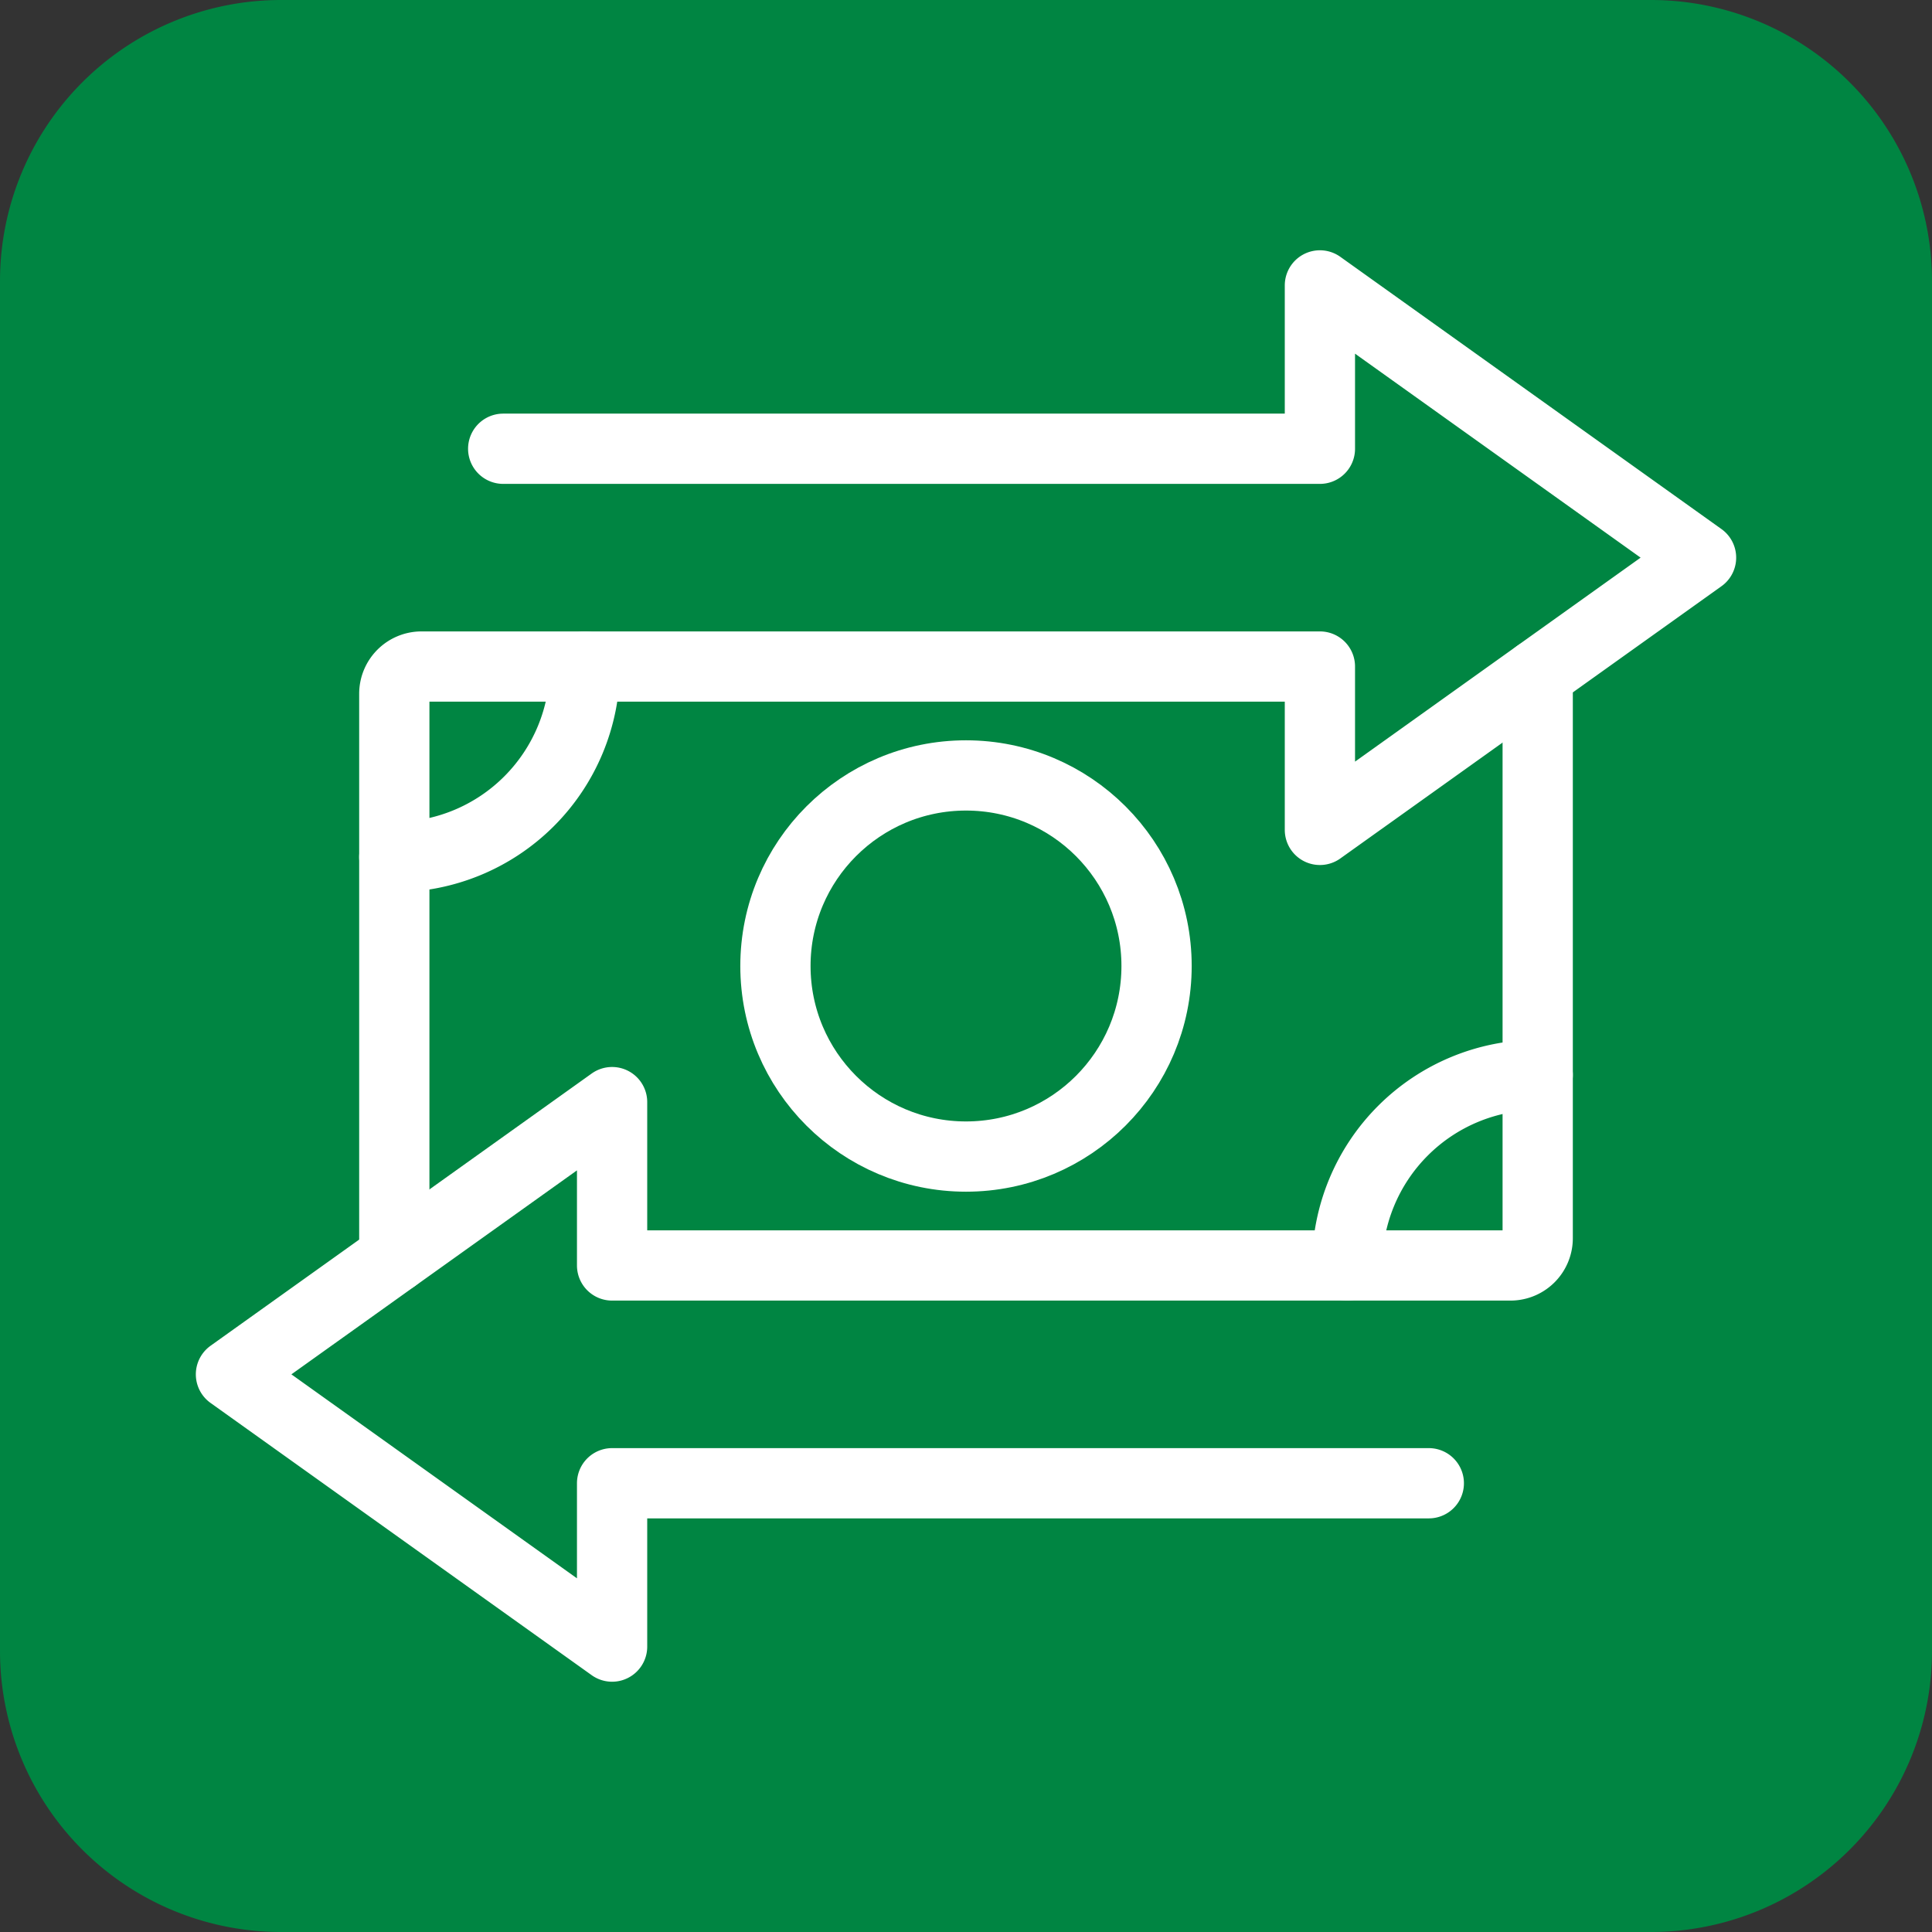
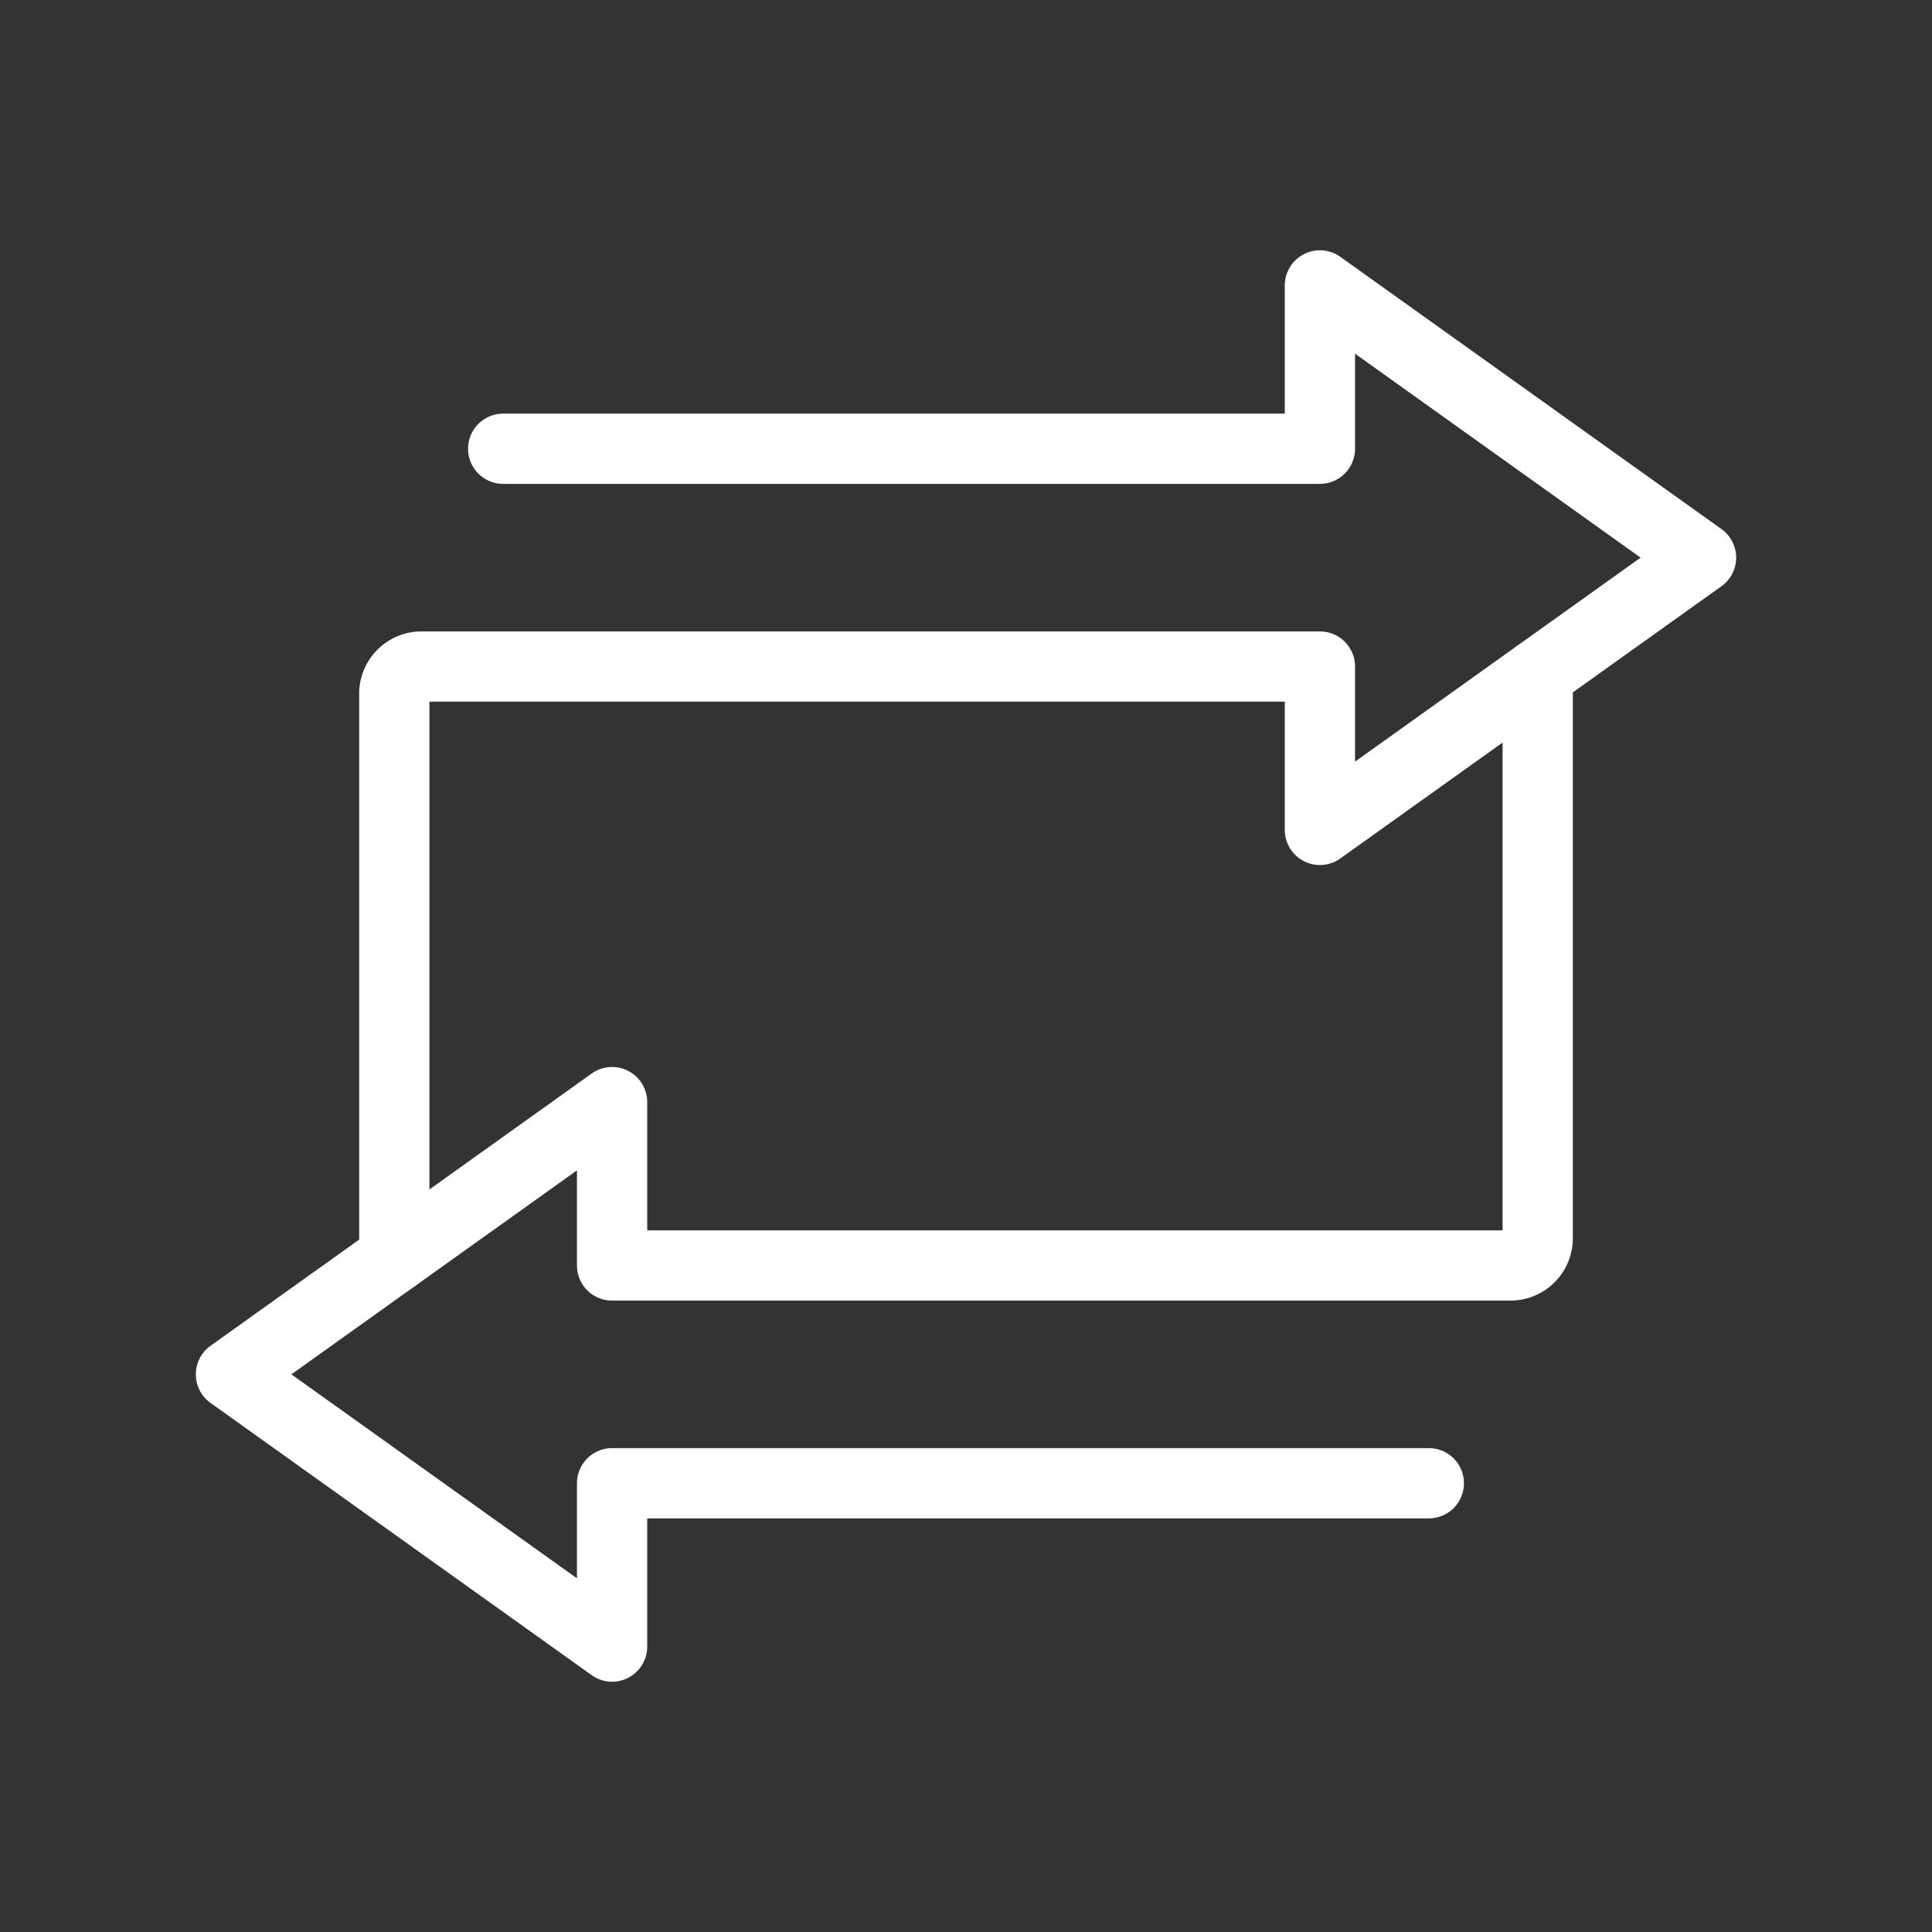
<svg xmlns="http://www.w3.org/2000/svg" id="A_single_transaction" data-name="A single transaction" width="55" height="55" viewBox="0 0 55 55">
  <rect x="0" y="0" width="55" height="55" fill="#333333" stroke="none" />
  <defs>
    <clipPath id="clip-path">
      <rect id="Rectangle_3716" data-name="Rectangle 3716" width="55" height="55" fill="none" />
    </clipPath>
  </defs>
  <g id="Group_5861" data-name="Group 5861" clip-path="url(#clip-path)">
-     <path id="Path_3615" data-name="Path 3615" d="M8,0H47a8,8,0,0,1,8,8V47a8,8,0,0,1-8,8H8a8,8,0,0,1-8-8V8A8,8,0,0,1,8,0" fill="#008542" />
    <path id="Path_3616" data-name="Path 3616" d="M40.675,42.225H17.425v4.65l-10.85-7.75,10.85-7.75v4.65H43a.775.775,0,0,0,.775-.775V19.2" fill="none" stroke="#fff" stroke-linecap="round" stroke-linejoin="round" stroke-width="2" />
    <path id="Path_3617" data-name="Path 3617" d="M14.325,12.775h23.25V8.125l10.85,7.75-10.85,7.75v-4.65H12a.775.775,0,0,0-.775.775V35.8" fill="none" stroke="#fff" stroke-linecap="round" stroke-linejoin="round" stroke-width="2" />
-     <circle id="Ellipse_67" data-name="Ellipse 67" cx="5.425" cy="5.425" r="5.425" transform="translate(22.075 22.075)" fill="none" stroke="#fff" stroke-linecap="round" stroke-linejoin="round" stroke-width="2" />
-     <path id="Path_3618" data-name="Path 3618" d="M16.65,18.975A5.425,5.425,0,0,1,11.225,24.4" fill="none" stroke="#fff" stroke-linecap="round" stroke-linejoin="round" stroke-width="2" />
-     <path id="Path_3619" data-name="Path 3619" d="M38.35,36.025A5.425,5.425,0,0,1,43.775,30.6" fill="none" stroke="#fff" stroke-linecap="round" stroke-linejoin="round" stroke-width="2" />
  </g>
</svg>